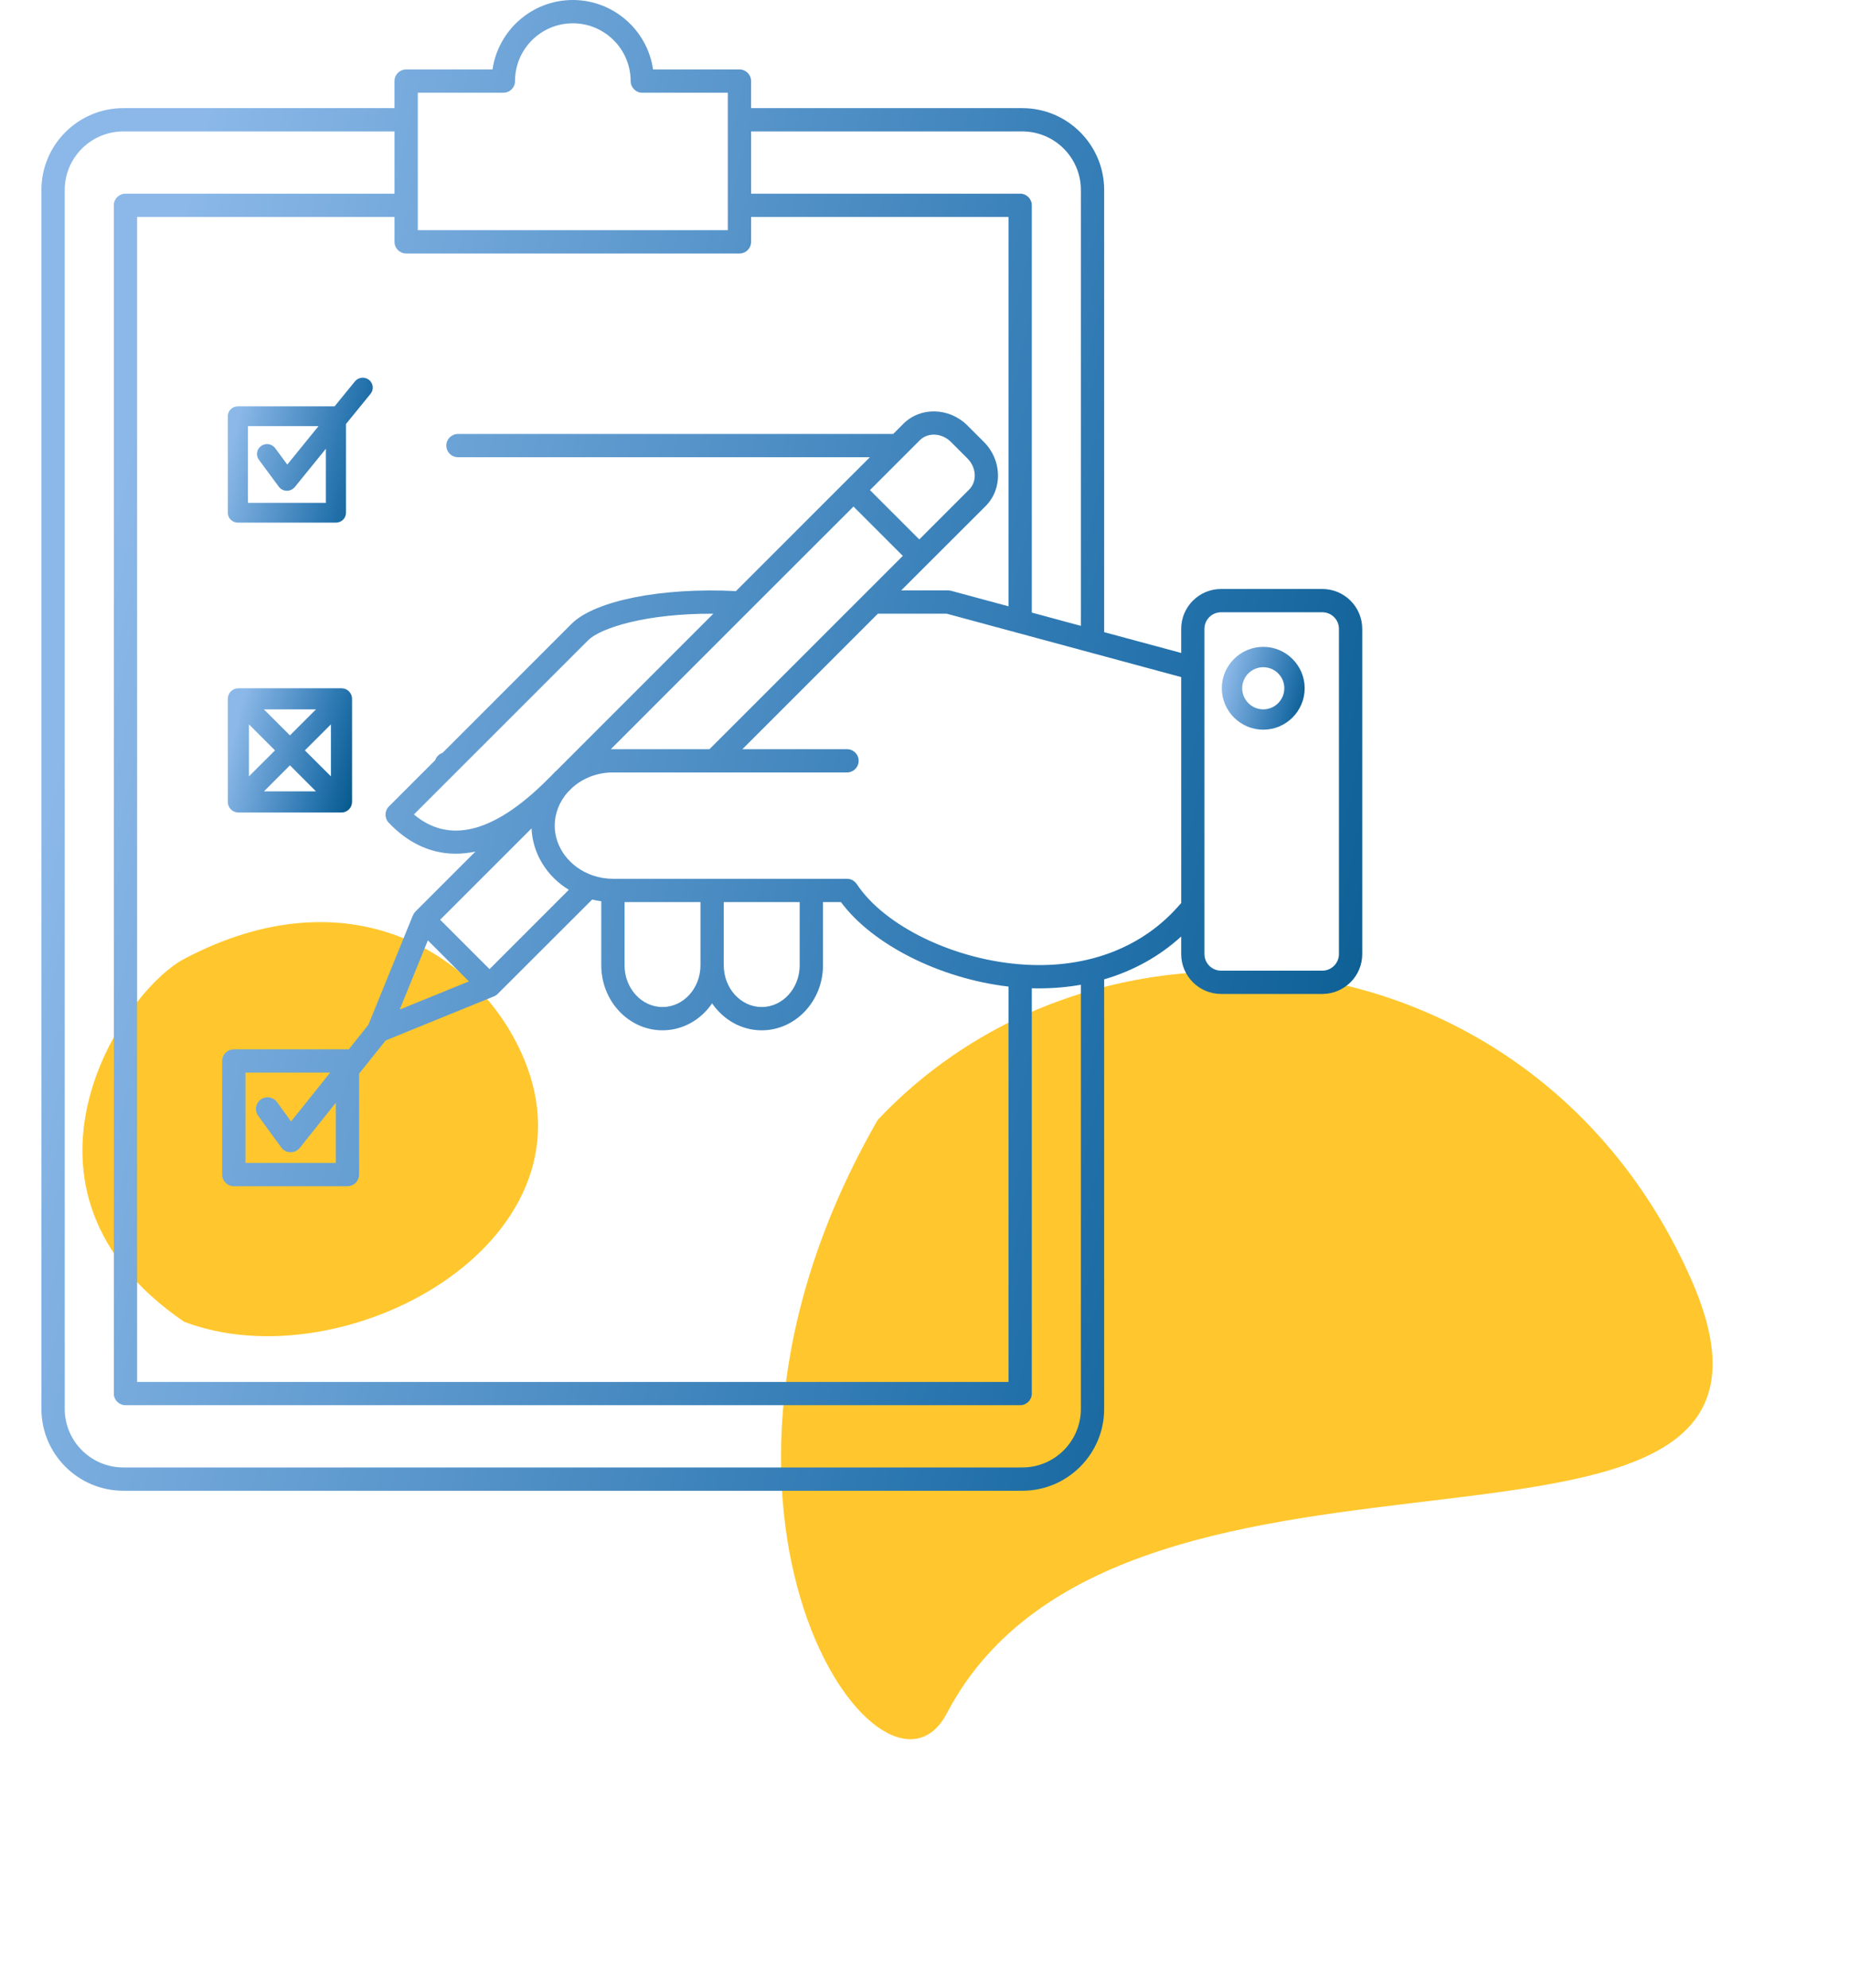
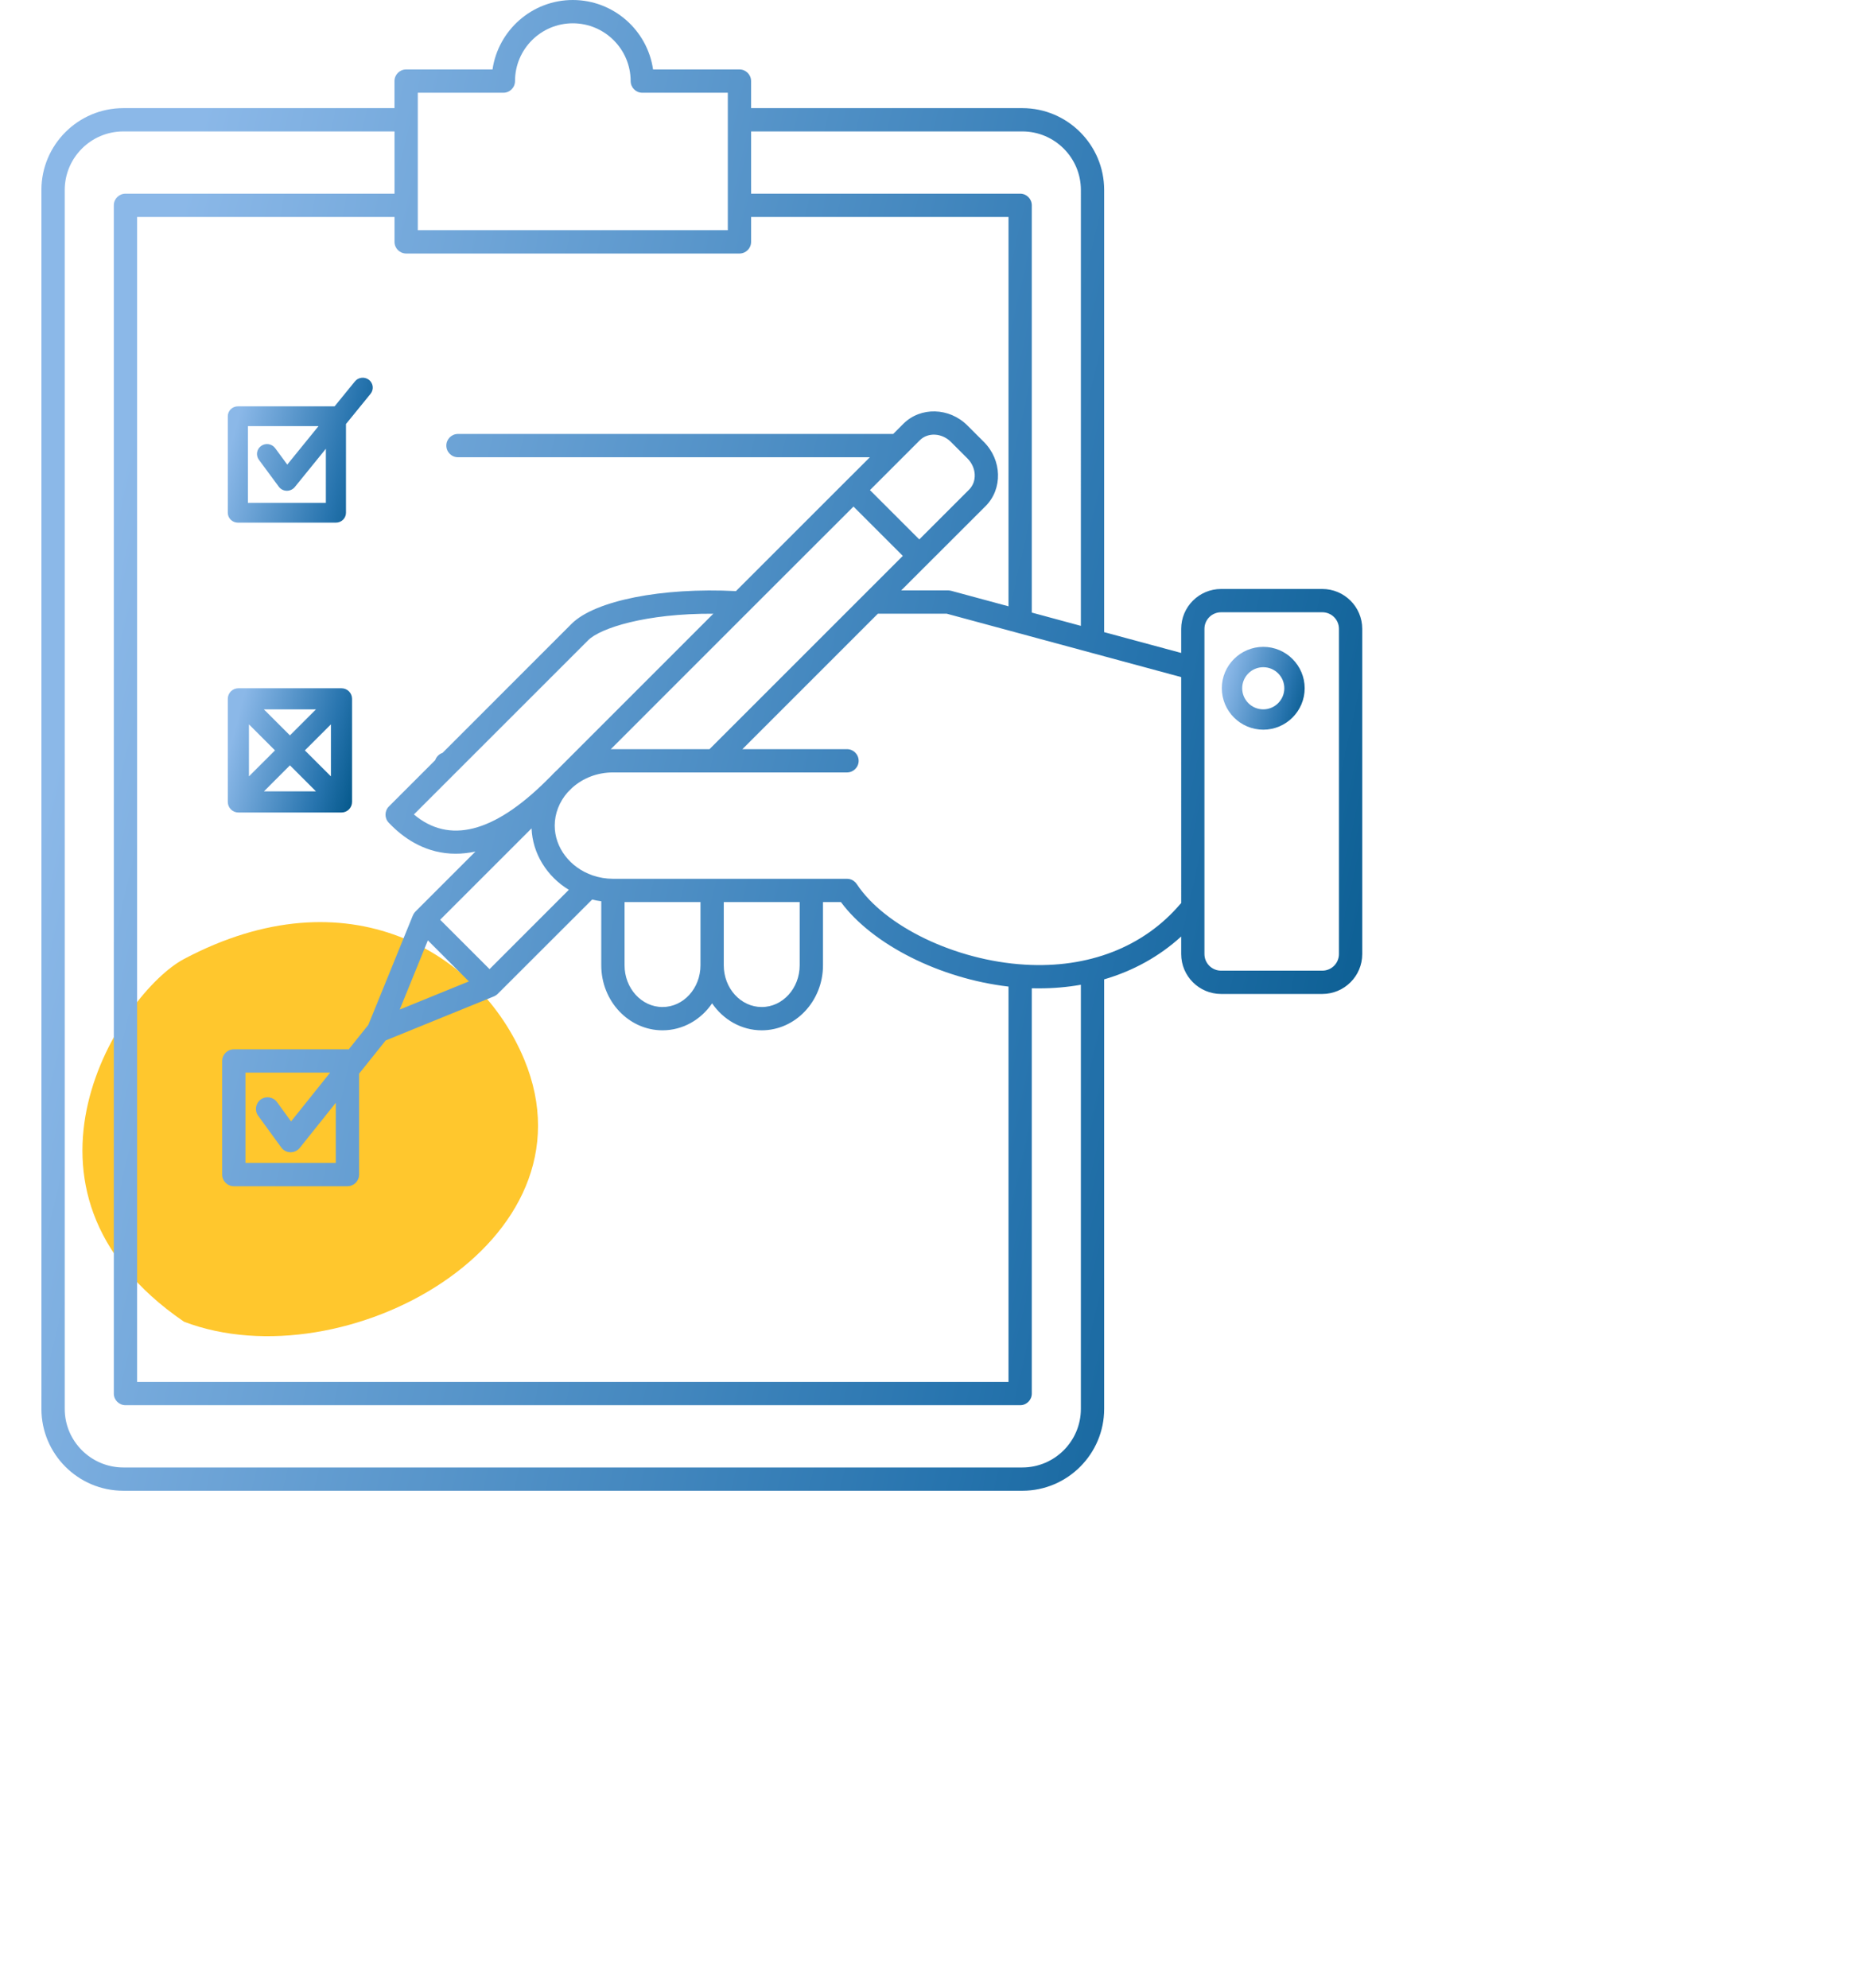
<svg xmlns="http://www.w3.org/2000/svg" width="134" height="144" viewBox="0 0 134 144" fill="none">
  <path d="M13.326 69.477C8.794 71.88 -0.671 86.165 13.326 95.753C24.917 100.171 43.5 90.043 37.965 76.741C34.723 68.953 25.173 63.194 13.326 69.477Z" fill="#FFC72D" />
-   <path d="M68.582 124.123C63.977 132.914 47.233 109.525 63.58 81.127C80.076 63.653 111.392 67.457 122.504 92.705C133.617 117.953 81.527 99.412 68.582 124.123Z" fill="#FFC72D" />
  <path d="M50.737 69.931C50.737 71.6 49.504 72.955 47.987 72.955C46.471 72.955 45.238 71.6 45.238 69.931V65.354H50.737V69.931ZM57.923 69.931C57.923 71.6 56.69 72.955 55.174 72.955C53.657 72.955 52.424 71.6 52.424 69.931V65.354H57.923V69.931ZM18.701 80.834L20.371 83.129C20.524 83.341 20.771 83.471 21.032 83.476H21.05C21.307 83.476 21.55 83.359 21.712 83.161L24.322 79.894V84.25H17.779V77.707H23.912L21.082 81.244L20.065 79.844C19.79 79.466 19.264 79.381 18.886 79.655C18.508 79.93 18.427 80.461 18.701 80.834ZM44.392 54.275C44.343 54.275 44.293 54.279 44.239 54.279L54.233 44.281L61.82 36.698L65.393 40.271L51.39 54.275L44.392 54.275ZM35.46 70.209L31.882 66.632L38.502 60.012C38.574 61.83 39.604 63.491 41.202 64.463L35.46 70.209ZM33.961 71.1L28.953 73.139L30.991 68.126L33.961 71.1ZM39.55 56.58C35.748 60.341 32.53 61.151 29.979 59.005L42.601 46.383C43.483 45.501 46.782 44.434 51.668 44.461L40.292 55.842C40.288 55.846 40.283 55.846 40.279 55.85C40.171 55.95 40.068 56.053 39.977 56.152C39.959 56.17 39.95 56.179 39.937 56.197L39.725 56.404L39.55 56.58ZM66.622 31.897C67.211 31.308 68.224 31.361 68.881 32.019L70.073 33.211C70.73 33.868 70.784 34.88 70.195 35.47L66.586 39.079L63.013 35.506L66.622 31.897ZM29.421 18.366H53.563C54.026 18.366 54.404 17.988 54.404 17.524V15.72H73.048V43.925L68.904 42.804C68.832 42.786 68.755 42.773 68.683 42.773H65.277L67.18 40.87L71.392 36.662C72.634 35.416 72.58 33.332 71.266 32.018L70.073 30.826C68.76 29.512 66.676 29.458 65.43 30.704L64.696 31.438H33.174C32.706 31.438 32.328 31.816 32.328 32.279C32.328 32.747 32.706 33.125 33.174 33.125H63.008L61.222 34.907L53.306 42.823C47.952 42.548 43.096 43.507 41.404 45.19L32.053 54.545C31.801 54.626 31.608 54.824 31.522 55.072L28.17 58.424C27.841 58.753 27.841 59.288 28.17 59.617L28.413 59.86C29.38 60.809 30.915 61.849 33.003 61.849C33.453 61.849 33.934 61.799 34.438 61.691L30.096 66.034C30.055 66.074 30.019 66.119 29.988 66.169C29.956 66.214 29.929 66.263 29.911 66.313H29.907L26.68 74.246L25.254 76.028C25.227 76.023 25.2 76.019 25.168 76.019H16.938C16.47 76.019 16.092 76.397 16.092 76.861V85.091C16.092 85.559 16.47 85.937 16.938 85.937H25.168C25.632 85.937 26.01 85.559 26.01 85.091V77.783L27.936 75.376L35.775 72.185C35.824 72.162 35.878 72.136 35.923 72.104C35.973 72.073 36.018 72.037 36.058 71.996L42.889 65.17C43.105 65.224 43.326 65.26 43.551 65.291V69.93C43.551 72.527 45.54 74.642 47.988 74.642C49.464 74.642 50.773 73.872 51.579 72.689C52.389 73.872 53.698 74.642 55.174 74.642C57.618 74.642 59.611 72.527 59.611 69.93V65.354H60.912C63.198 68.441 68.094 70.898 73.048 71.474V100.116H9.931V15.719H28.575V17.523C28.575 17.987 28.953 18.366 29.421 18.366ZM85.558 65.429C85.535 65.447 85.513 65.465 85.495 65.488C82.844 68.606 78.839 70.168 74.218 69.884C69.2 69.583 64.084 67.121 62.054 64.043C62.049 64.043 62.049 64.043 62.049 64.039C62.022 63.998 61.991 63.962 61.959 63.926C61.937 63.904 61.91 63.881 61.883 63.863C61.865 63.845 61.842 63.823 61.82 63.809C61.793 63.791 61.766 63.778 61.743 63.764C61.721 63.755 61.698 63.742 61.671 63.728C61.64 63.715 61.608 63.706 61.572 63.697C61.55 63.692 61.527 63.683 61.505 63.679C61.455 63.67 61.401 63.665 61.352 63.665H61.347H44.391C43.892 63.665 43.392 63.58 42.92 63.418C41.282 62.851 40.179 61.402 40.179 59.813C40.179 58.945 40.512 58.085 41.115 57.401C41.124 57.392 41.129 57.388 41.133 57.383C41.138 57.379 41.142 57.374 41.147 57.37C41.151 57.365 41.156 57.361 41.16 57.356L41.439 57.077C42.236 56.357 43.284 55.961 44.391 55.961H61.347C61.816 55.961 62.194 55.583 62.194 55.12C62.194 54.652 61.816 54.274 61.347 54.274H53.774L63.588 44.459H68.57L85.557 49.054L85.558 65.429ZM88.447 44.356H95.777C96.443 44.356 96.983 44.891 96.983 45.557V69.119C96.983 69.781 96.443 70.321 95.777 70.321H88.447C87.781 70.321 87.241 69.781 87.241 69.119V45.557C87.241 44.892 87.781 44.356 88.447 44.356ZM78.29 45.341L74.735 44.379V14.873C74.735 14.409 74.357 14.031 73.894 14.031H54.404V9.522H74.052C76.387 9.522 78.291 11.425 78.291 13.761L78.29 45.341ZM36.463 6.719C36.926 6.719 37.304 6.341 37.304 5.873C37.304 3.564 39.181 1.688 41.489 1.688C43.798 1.688 45.679 3.564 45.679 5.873C45.679 6.341 46.057 6.719 46.52 6.719H52.717V16.677H30.262V6.719H36.463ZM4.689 13.761C4.689 11.426 6.592 9.522 8.932 9.522H28.575V14.031H9.09C8.622 14.031 8.244 14.409 8.244 14.873V100.961C8.244 101.424 8.622 101.802 9.09 101.802H73.894C74.357 101.802 74.735 101.424 74.735 100.961V71.599C74.915 71.603 75.1 71.603 75.275 71.603C76.315 71.603 77.318 71.513 78.29 71.342V102.073C78.29 104.408 76.387 106.312 74.051 106.312H8.933C6.593 106.312 4.689 104.408 4.689 102.073L4.689 13.761ZM8.932 108H74.05C77.317 108 79.977 105.34 79.977 102.073V70.951C82.083 70.335 83.973 69.291 85.557 67.846V69.12C85.557 70.713 86.853 72.009 88.446 72.009H95.776C97.374 72.009 98.67 70.713 98.67 69.12V45.558C98.67 43.965 97.374 42.669 95.776 42.669H88.446C86.853 42.669 85.557 43.965 85.557 45.558V47.304L79.977 45.797V13.761C79.977 10.494 77.317 7.834 74.05 7.834H54.403V5.872C54.403 5.409 54.025 5.031 53.562 5.031H47.302C46.893 2.192 44.44 0 41.488 0C38.536 0 36.088 2.191 35.674 5.031H29.419C28.951 5.031 28.573 5.409 28.573 5.872V7.834H8.931C5.659 7.834 3 10.494 3 13.761V102.072C3 105.339 5.659 107.999 8.931 107.999" fill="url(#paint0_linear_188_670)" />
  <path d="M22.082 54.363L23.969 52.477V56.246L22.082 54.363ZM21 55.445L22.887 57.332H19.117L21 55.445ZM19.113 51.391H22.887L21 53.277L19.113 51.391ZM19.918 54.363L18.031 56.246V52.477L19.918 54.363ZM24.736 49.863H17.268C16.843 49.863 16.5 50.202 16.5 50.627V58.096C16.5 58.52 16.843 58.863 17.268 58.863H24.736C25.157 58.863 25.5 58.52 25.5 58.096V50.627C25.5 50.202 25.157 49.863 24.736 49.863Z" fill="url(#paint1_linear_188_670)" />
  <path d="M18.753 33.31L20.194 35.26C20.326 35.44 20.539 35.55 20.764 35.554H20.78C21.001 35.554 21.211 35.455 21.351 35.287L23.603 32.511V36.43H17.956V30.871H23.071L20.807 33.658L19.929 32.465C19.692 32.148 19.238 32.075 18.912 32.309C18.586 32.542 18.516 32.989 18.753 33.31ZM26.726 27.518C26.411 27.274 25.953 27.323 25.705 27.633L24.236 29.438H17.23C16.826 29.438 16.5 29.759 16.5 30.156V37.148C16.5 37.542 16.826 37.863 17.23 37.863H24.334C24.733 37.863 25.06 37.542 25.06 37.148V30.718L26.842 28.528C27.091 28.218 27.041 27.767 26.726 27.518Z" fill="url(#paint2_linear_188_670)" />
  <path d="M91.502 51.39C90.657 51.39 89.974 50.702 89.974 49.861C89.974 49.02 90.657 48.337 91.502 48.337C92.343 48.337 93.026 49.02 93.026 49.861C93.026 50.702 92.343 51.39 91.502 51.39ZM91.502 46.863C89.848 46.863 88.5 48.207 88.5 49.861C88.5 51.516 89.848 52.863 91.502 52.863C93.152 52.863 94.5 51.516 94.5 49.861C94.5 48.207 93.152 46.863 91.502 46.863Z" fill="url(#paint3_linear_188_670)" />
  <defs>
    <linearGradient id="paint0_linear_188_670" x1="8.979" y1="33.353" x2="113.983" y2="57.328" gradientUnits="userSpaceOnUse">
      <stop stop-color="#8BB8E8" />
      <stop offset="0.689" stop-color="#2774AE" />
      <stop offset="1" stop-color="#005587" />
    </linearGradient>
    <linearGradient id="paint1_linear_188_670" x1="17.062" y1="52.643" x2="26.808" y2="55.155" gradientUnits="userSpaceOnUse">
      <stop stop-color="#8BB8E8" />
      <stop offset="0.689" stop-color="#2774AE" />
      <stop offset="1" stop-color="#005587" />
    </linearGradient>
    <linearGradient id="paint2_linear_188_670" x1="17.156" y1="30.606" x2="28.526" y2="33.536" gradientUnits="userSpaceOnUse">
      <stop stop-color="#8BB8E8" />
      <stop offset="0.689" stop-color="#2774AE" />
      <stop offset="1" stop-color="#005587" />
    </linearGradient>
    <linearGradient id="paint3_linear_188_670" x1="88.875" y1="48.716" x2="95.372" y2="50.391" gradientUnits="userSpaceOnUse">
      <stop stop-color="#8BB8E8" />
      <stop offset="0.689" stop-color="#2774AE" />
      <stop offset="1" stop-color="#005587" />
    </linearGradient>
  </defs>
</svg>